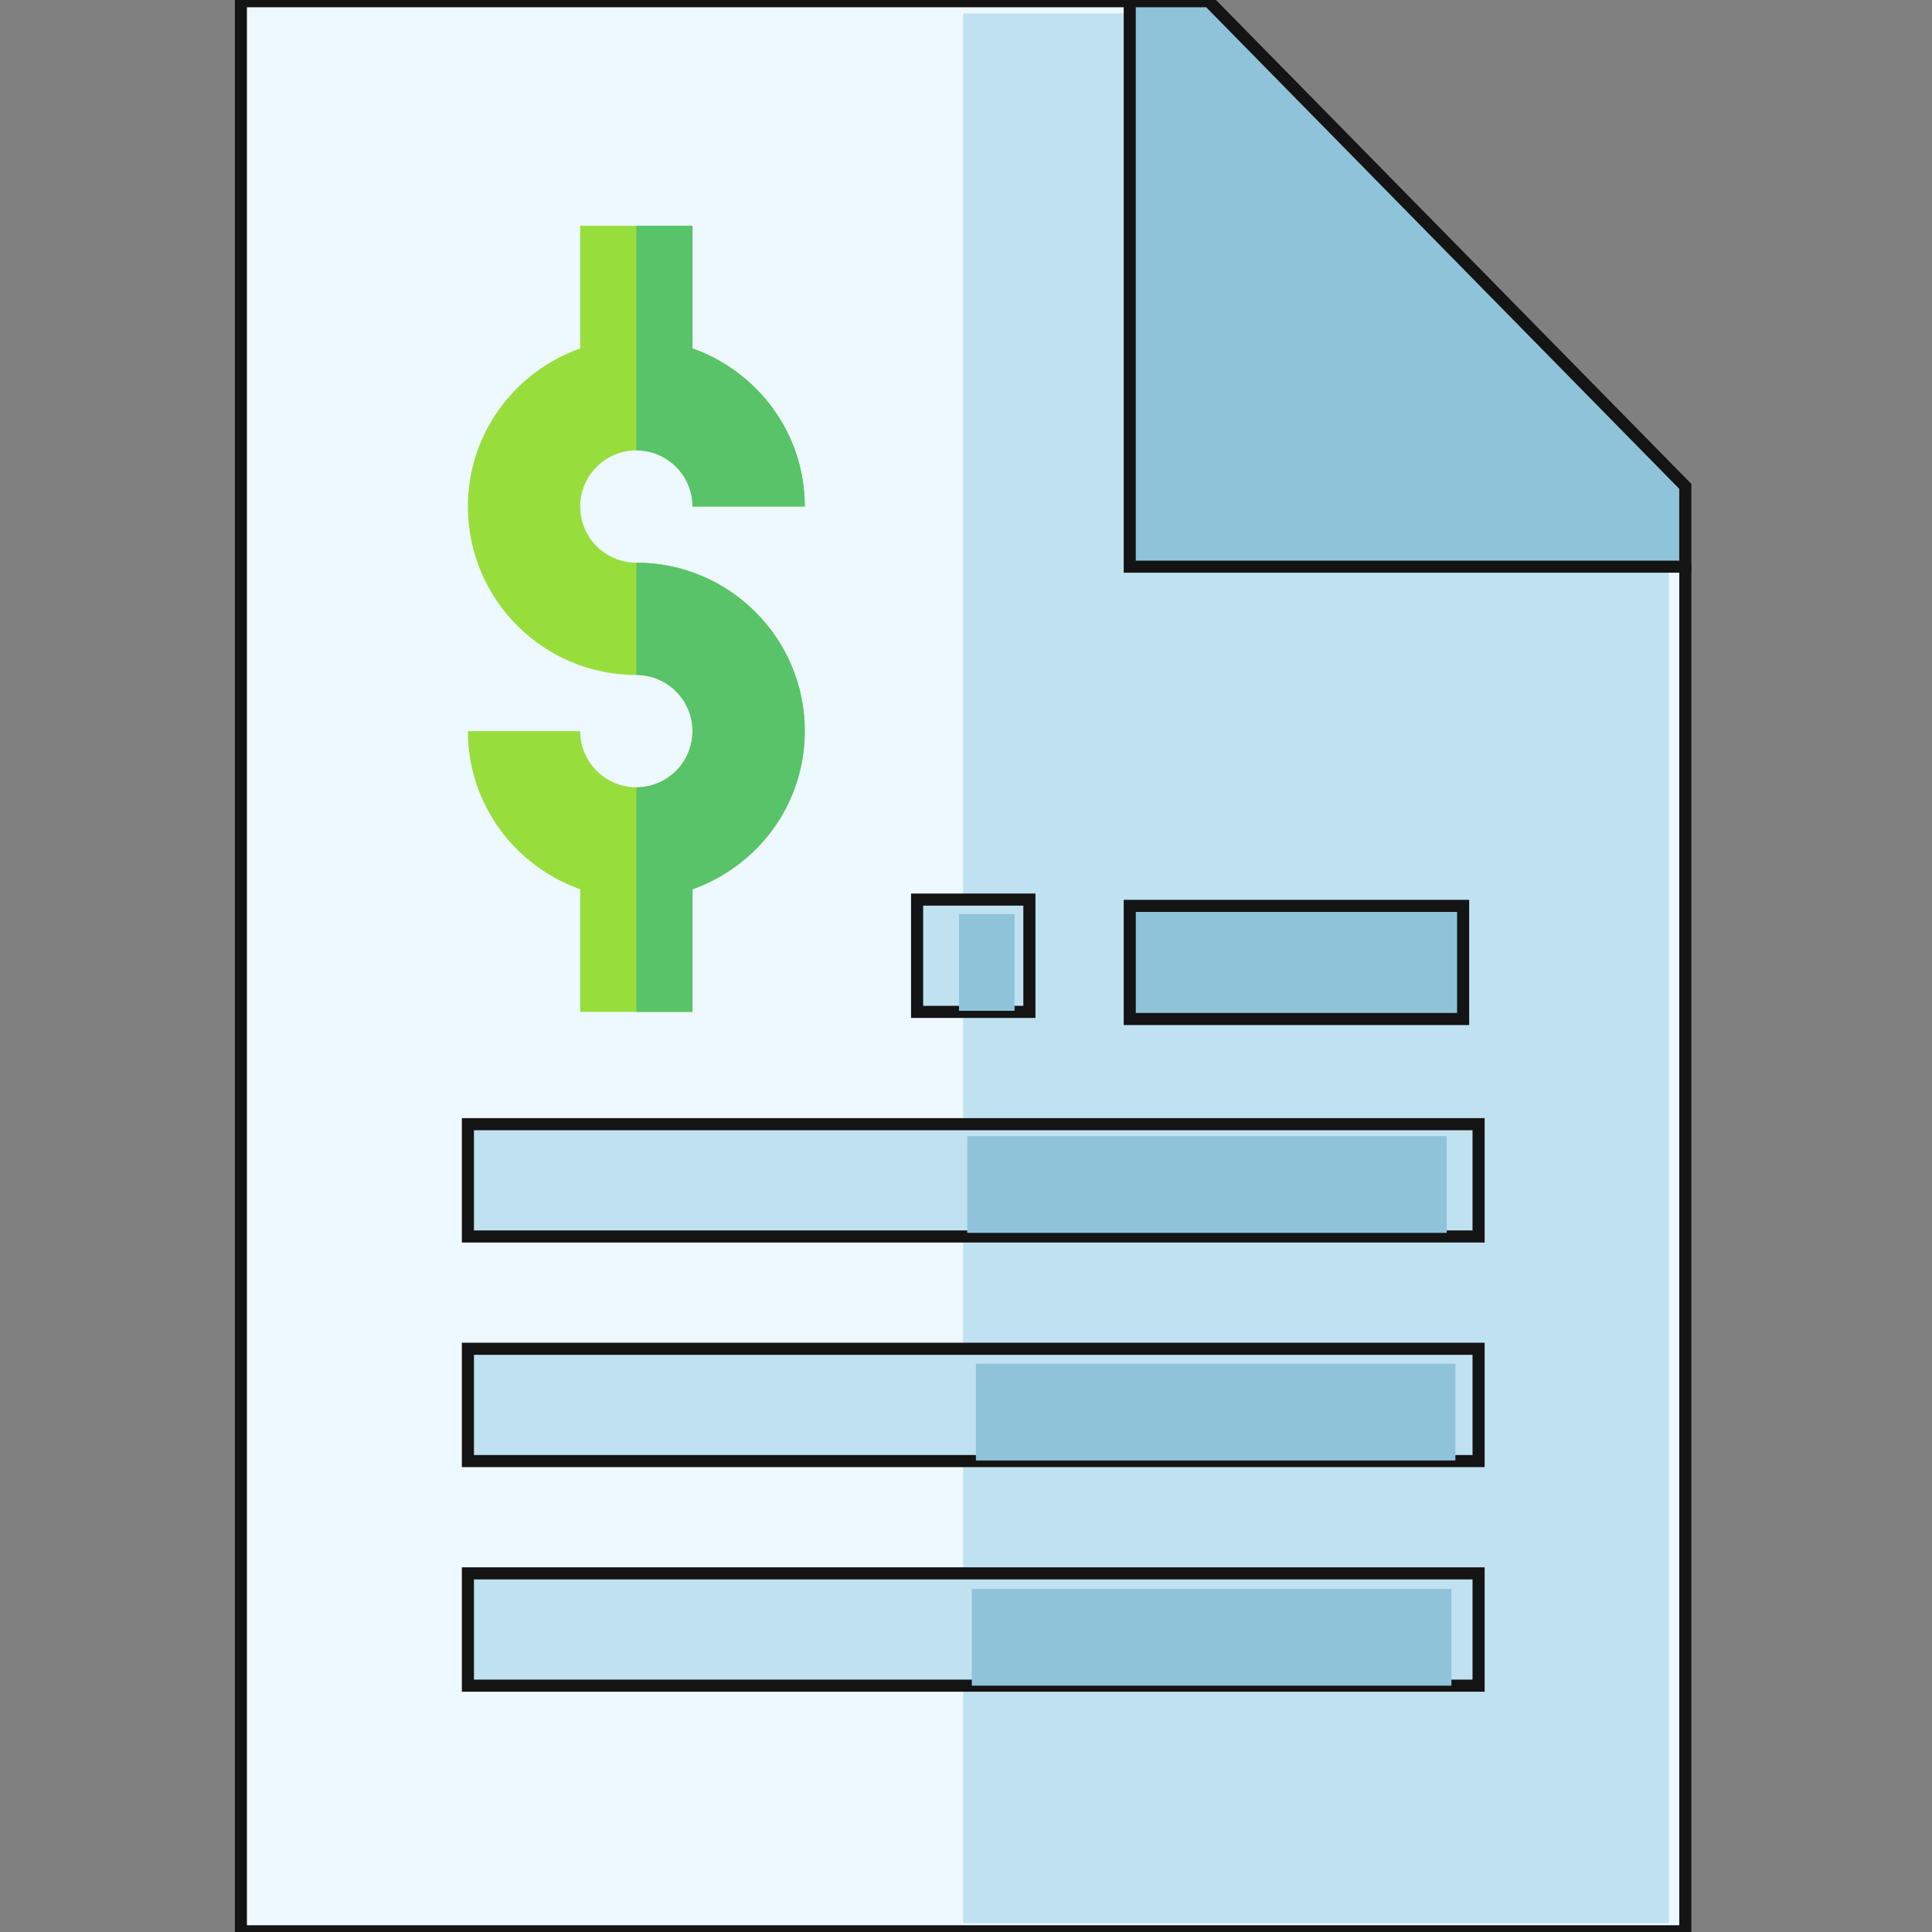
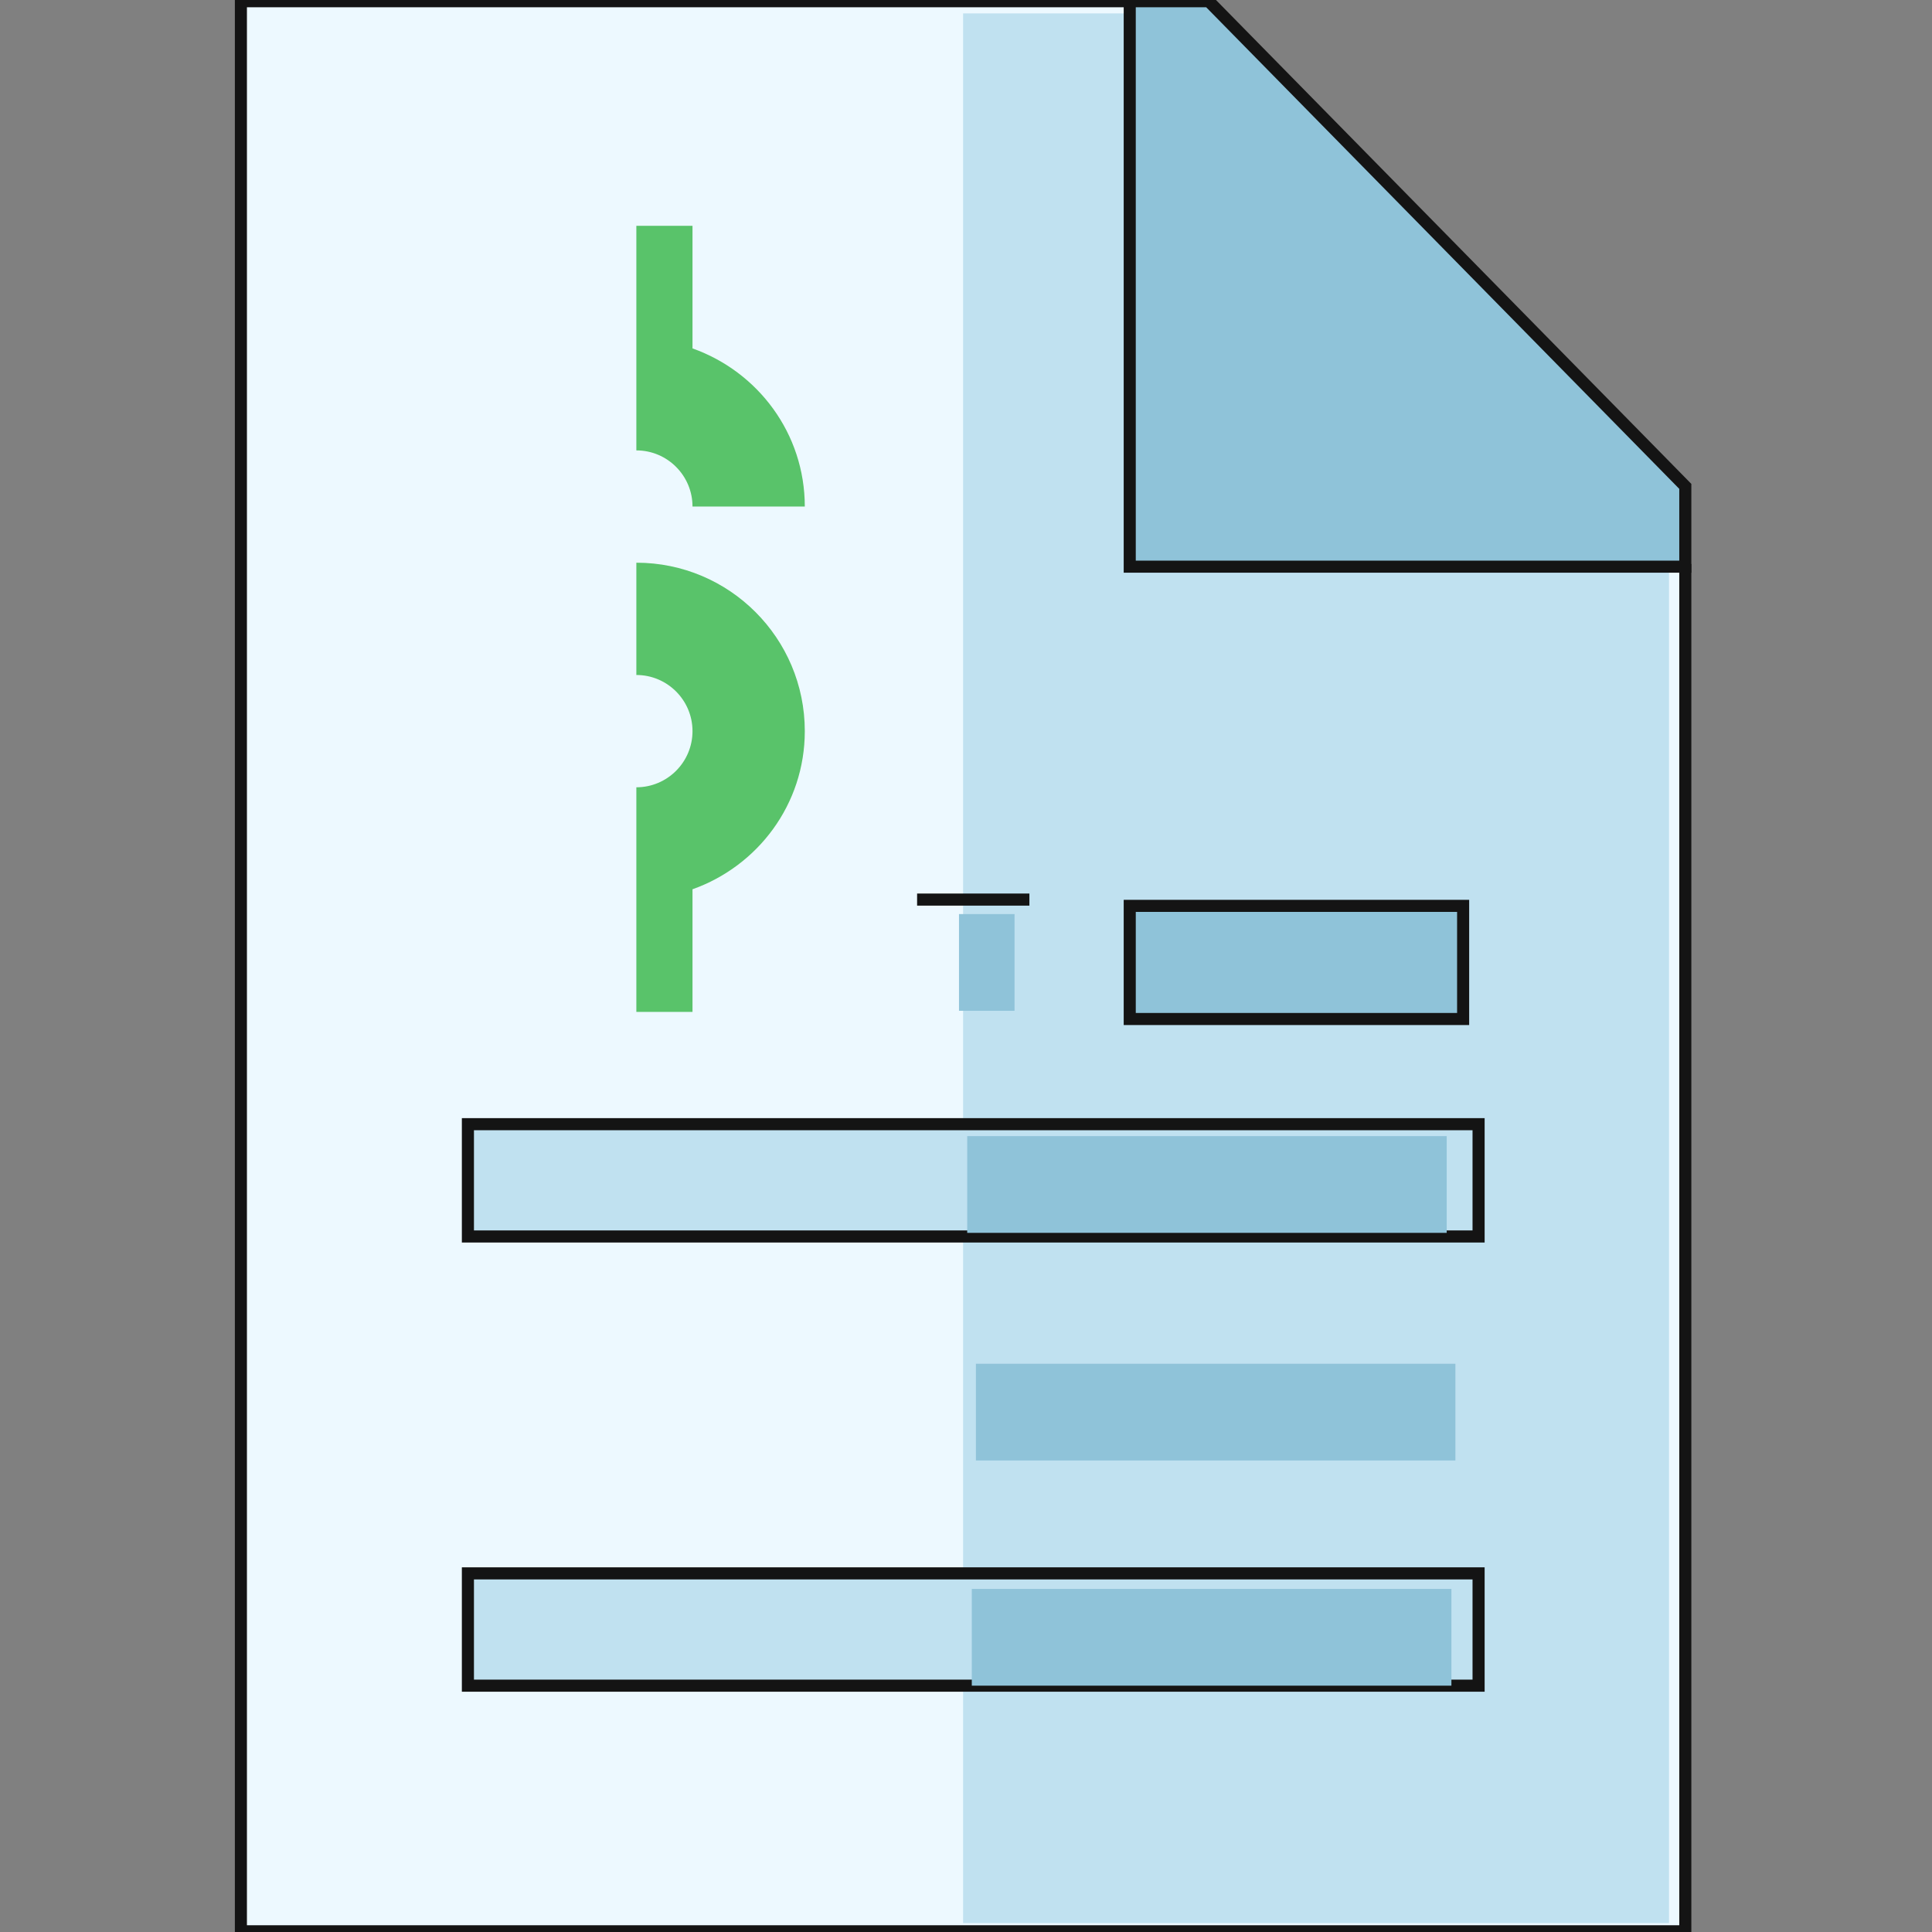
<svg xmlns="http://www.w3.org/2000/svg" xmlns:ns1="http://sodipodi.sourceforge.net/DTD/sodipodi-0.dtd" xmlns:ns2="http://www.inkscape.org/namespaces/inkscape" width="1em" height="1em" viewBox="0 0 16 16" class="bi bi-alarm" fill="currentColor" version="1.1" id="svg6797" ns1:docname="impuesto.svg" ns2:version="0.92.3 (2405546, 2018-03-11)">
  <rect x="0" y="0" width="16" height="16" fill="#808080" stroke="none" />
  <defs id="defs6801">
	
	
	
	
	
	
	
	
	
	
	
	
	
	
	
	
	
	
	
</defs>
  <ns1:namedview pagecolor="#ffffff" bordercolor="#666666" borderopacity="1" objecttolerance="10" gridtolerance="10" guidetolerance="10" ns2:pageopacity="0" ns2:pageshadow="2" ns2:window-width="1600" ns2:window-height="847" id="namedview6799" showgrid="true" ns2:zoom="29.5" ns2:cx="7.2052778" ns2:cy="7.2661667" ns2:window-x="-8" ns2:window-y="-8" ns2:window-maximized="1" ns2:current-layer="svg6797" ns2:snap-global="false" showguides="false">
    <ns2:grid type="xygrid" id="grid8461" />
  </ns1:namedview>
  <g style="fill:#000000;stroke:#141414;stroke-width:4.519;stroke-miterlimit:4;stroke-dasharray:none;stroke-opacity:1" id="g7673" transform="matrix(0.021,0,0,0.023,0.06,0.018)" />
  <g style="fill:#000000;stroke:#141414;stroke-width:4.519;stroke-miterlimit:4;stroke-dasharray:none;stroke-opacity:1" id="g7675" transform="matrix(0.021,0,0,0.023,0.06,0.018)" />
  <g style="fill:#000000;stroke:#141414;stroke-width:4.519;stroke-miterlimit:4;stroke-dasharray:none;stroke-opacity:1" id="g7677" transform="matrix(0.021,0,0,0.023,0.06,0.018)" />
  <g style="fill:#000000;stroke:#141414;stroke-width:4.519;stroke-miterlimit:4;stroke-dasharray:none;stroke-opacity:1" id="g7679" transform="matrix(0.021,0,0,0.023,0.06,0.018)" />
  <g style="fill:#000000;stroke:#141414;stroke-width:4.519;stroke-miterlimit:4;stroke-dasharray:none;stroke-opacity:1" id="g7681" transform="matrix(0.021,0,0,0.023,0.06,0.018)" />
  <g style="fill:#000000;stroke:#141414;stroke-width:4.519;stroke-miterlimit:4;stroke-dasharray:none;stroke-opacity:1" id="g7683" transform="matrix(0.021,0,0,0.023,0.06,0.018)" />
  <g style="fill:#000000;stroke:#141414;stroke-width:4.519;stroke-miterlimit:4;stroke-dasharray:none;stroke-opacity:1" id="g7685" transform="matrix(0.021,0,0,0.023,0.06,0.018)" />
  <g style="fill:#000000;stroke:#141414;stroke-width:4.519;stroke-miterlimit:4;stroke-dasharray:none;stroke-opacity:1" id="g7687" transform="matrix(0.021,0,0,0.023,0.06,0.018)" />
  <g style="fill:#000000;stroke:#141414;stroke-width:4.519;stroke-miterlimit:4;stroke-dasharray:none;stroke-opacity:1" id="g7689" transform="matrix(0.021,0,0,0.023,0.06,0.018)" />
  <g style="fill:#000000;stroke:#141414;stroke-width:4.519;stroke-miterlimit:4;stroke-dasharray:none;stroke-opacity:1" id="g7691" transform="matrix(0.021,0,0,0.023,0.06,0.018)" />
  <g style="fill:#000000;stroke:#141414;stroke-width:4.519;stroke-miterlimit:4;stroke-dasharray:none;stroke-opacity:1" id="g7693" transform="matrix(0.021,0,0,0.023,0.06,0.018)" />
  <g style="fill:#000000;stroke:#141414;stroke-width:4.519;stroke-miterlimit:4;stroke-dasharray:none;stroke-opacity:1" id="g7695" transform="matrix(0.021,0,0,0.023,0.06,0.018)" />
  <g style="fill:#000000;stroke:#141414;stroke-width:4.519;stroke-miterlimit:4;stroke-dasharray:none;stroke-opacity:1" id="g7697" transform="matrix(0.021,0,0,0.023,0.06,0.018)" />
  <g style="fill:#000000;stroke:#141414;stroke-width:4.519;stroke-miterlimit:4;stroke-dasharray:none;stroke-opacity:1" id="g7699" transform="matrix(0.021,0,0,0.023,0.06,0.018)" />
  <g style="fill:#000000;stroke:#141414;stroke-width:4.519;stroke-miterlimit:4;stroke-dasharray:none;stroke-opacity:1" id="g7701" transform="matrix(0.021,0,0,0.023,0.06,0.018)" />
  <g style="stroke:#141414;stroke-width:5.853;stroke-miterlimit:4;stroke-dasharray:none;stroke-opacity:1" id="g13006" transform="matrix(0.038,0,0,0.031,-1.62,0.032)">
</g>
  <g style="stroke:#141414;stroke-width:5.853;stroke-miterlimit:4;stroke-dasharray:none;stroke-opacity:1" id="g13008" transform="matrix(0.038,0,0,0.031,-1.62,0.032)">
</g>
  <g style="stroke:#141414;stroke-width:5.853;stroke-miterlimit:4;stroke-dasharray:none;stroke-opacity:1" id="g13010" transform="matrix(0.038,0,0,0.031,-1.62,0.032)">
</g>
  <g style="stroke:#141414;stroke-width:5.853;stroke-miterlimit:4;stroke-dasharray:none;stroke-opacity:1" id="g13012" transform="matrix(0.038,0,0,0.031,-1.62,0.032)">
</g>
  <g style="stroke:#141414;stroke-width:5.853;stroke-miterlimit:4;stroke-dasharray:none;stroke-opacity:1" id="g13014" transform="matrix(0.038,0,0,0.031,-1.62,0.032)">
</g>
  <g style="stroke:#141414;stroke-width:5.853;stroke-miterlimit:4;stroke-dasharray:none;stroke-opacity:1" id="g13016" transform="matrix(0.038,0,0,0.031,-1.62,0.032)">
</g>
  <g style="stroke:#141414;stroke-width:5.853;stroke-miterlimit:4;stroke-dasharray:none;stroke-opacity:1" id="g13018" transform="matrix(0.038,0,0,0.031,-1.62,0.032)">
</g>
  <g style="stroke:#141414;stroke-width:5.853;stroke-miterlimit:4;stroke-dasharray:none;stroke-opacity:1" id="g13020" transform="matrix(0.038,0,0,0.031,-1.62,0.032)">
</g>
  <g style="stroke:#141414;stroke-width:5.853;stroke-miterlimit:4;stroke-dasharray:none;stroke-opacity:1" id="g13022" transform="matrix(0.038,0,0,0.031,-1.62,0.032)">
</g>
  <g style="stroke:#141414;stroke-width:5.853;stroke-miterlimit:4;stroke-dasharray:none;stroke-opacity:1" id="g13024" transform="matrix(0.038,0,0,0.031,-1.62,0.032)">
</g>
  <g style="stroke:#141414;stroke-width:5.853;stroke-miterlimit:4;stroke-dasharray:none;stroke-opacity:1" id="g13026" transform="matrix(0.038,0,0,0.031,-1.62,0.032)">
</g>
  <g style="stroke:#141414;stroke-width:5.853;stroke-miterlimit:4;stroke-dasharray:none;stroke-opacity:1" id="g13028" transform="matrix(0.038,0,0,0.031,-1.62,0.032)">
</g>
  <g style="stroke:#141414;stroke-width:5.853;stroke-miterlimit:4;stroke-dasharray:none;stroke-opacity:1" id="g13030" transform="matrix(0.038,0,0,0.031,-1.62,0.032)">
</g>
  <g style="stroke:#141414;stroke-width:5.853;stroke-miterlimit:4;stroke-dasharray:none;stroke-opacity:1" id="g13032" transform="matrix(0.038,0,0,0.031,-1.62,0.032)">
</g>
  <g style="stroke:#141414;stroke-width:5.853;stroke-miterlimit:4;stroke-dasharray:none;stroke-opacity:1" id="g13034" transform="matrix(0.038,0,0,0.031,-1.62,0.032)">
</g>
  <g style="stroke-width:30.243" id="g13263" transform="matrix(0.035,0,0,0.031,-0.926,-0.005)">
</g>
  <g style="stroke-width:30.243" id="g13265" transform="matrix(0.035,0,0,0.031,-0.926,-0.005)">
</g>
  <g style="stroke-width:30.243" id="g13267" transform="matrix(0.035,0,0,0.031,-0.926,-0.005)">
</g>
  <g style="stroke-width:30.243" id="g13269" transform="matrix(0.035,0,0,0.031,-0.926,-0.005)">
</g>
  <g style="stroke-width:30.243" id="g13271" transform="matrix(0.035,0,0,0.031,-0.926,-0.005)">
</g>
  <g style="stroke-width:30.243" id="g13273" transform="matrix(0.035,0,0,0.031,-0.926,-0.005)">
</g>
  <g style="stroke-width:30.243" id="g13275" transform="matrix(0.035,0,0,0.031,-0.926,-0.005)">
</g>
  <g style="stroke-width:30.243" id="g13277" transform="matrix(0.035,0,0,0.031,-0.926,-0.005)">
</g>
  <g style="stroke-width:30.243" id="g13279" transform="matrix(0.035,0,0,0.031,-0.926,-0.005)">
</g>
  <g style="stroke-width:30.243" id="g13281" transform="matrix(0.035,0,0,0.031,-0.926,-0.005)">
</g>
  <g style="stroke-width:30.243" id="g13283" transform="matrix(0.035,0,0,0.031,-0.926,-0.005)">
</g>
  <g style="stroke-width:30.243" id="g13285" transform="matrix(0.035,0,0,0.031,-0.926,-0.005)">
</g>
  <g style="stroke-width:30.243" id="g13287" transform="matrix(0.035,0,0,0.031,-0.926,-0.005)">
</g>
  <g style="stroke-width:30.243" id="g13289" transform="matrix(0.035,0,0,0.031,-0.926,-0.005)">
</g>
  <g style="stroke-width:30.243" id="g13291" transform="matrix(0.035,0,0,0.031,-0.926,-0.005)">
</g>
  <g id="g14593" transform="translate(-22.378,-19.01)">
</g>
  <g id="g14595" transform="translate(-22.378,-19.01)">
</g>
  <g id="g14597" transform="translate(-22.378,-19.01)">
</g>
  <g id="g14599" transform="translate(-22.378,-19.01)">
</g>
  <g id="g14601" transform="translate(-22.378,-19.01)">
</g>
  <g id="g14603" transform="translate(-22.378,-19.01)">
</g>
  <g id="g14605" transform="translate(-22.378,-19.01)">
</g>
  <g id="g14607" transform="translate(-22.378,-19.01)">
</g>
  <g id="g14609" transform="translate(-22.378,-19.01)">
</g>
  <g id="g14611" transform="translate(-22.378,-19.01)">
</g>
  <g id="g14613" transform="translate(-22.378,-19.01)">
</g>
  <g id="g14615" transform="translate(-22.378,-19.01)">
</g>
  <g id="g14617" transform="translate(-22.378,-19.01)">
</g>
  <g id="g14619" transform="translate(-22.378,-19.01)">
</g>
  <g id="g14621" transform="translate(-22.378,-19.01)">
</g>
  <g style="stroke-width:30.97" id="g21244" transform="matrix(0.034,0,0,0.03,0.01,3.404)">
</g>
  <g style="stroke-width:30.97" id="g21246" transform="matrix(0.034,0,0,0.03,0.01,3.404)">
</g>
  <g style="stroke-width:30.97" id="g21248" transform="matrix(0.034,0,0,0.03,0.01,3.404)">
</g>
  <g style="stroke-width:30.97" id="g21250" transform="matrix(0.034,0,0,0.03,0.01,3.404)">
</g>
  <g style="stroke-width:30.97" id="g21252" transform="matrix(0.034,0,0,0.03,0.01,3.404)">
</g>
  <g style="stroke-width:30.97" id="g21254" transform="matrix(0.034,0,0,0.03,0.01,3.404)">
</g>
  <g style="stroke-width:30.97" id="g21256" transform="matrix(0.034,0,0,0.03,0.01,3.404)">
</g>
  <g style="stroke-width:30.97" id="g21258" transform="matrix(0.034,0,0,0.03,0.01,3.404)">
</g>
  <g style="stroke-width:30.97" id="g21260" transform="matrix(0.034,0,0,0.03,0.01,3.404)">
</g>
  <g style="stroke-width:30.97" id="g21262" transform="matrix(0.034,0,0,0.03,0.01,3.404)">
</g>
  <g style="stroke-width:30.97" id="g21264" transform="matrix(0.034,0,0,0.03,0.01,3.404)">
</g>
  <g style="stroke-width:30.97" id="g21266" transform="matrix(0.034,0,0,0.03,0.01,3.404)">
</g>
  <g style="stroke-width:30.97" id="g21268" transform="matrix(0.034,0,0,0.03,0.01,3.404)">
</g>
  <g style="stroke-width:30.97" id="g21270" transform="matrix(0.034,0,0,0.03,0.01,3.404)">
</g>
  <g style="stroke-width:30.97" id="g21272" transform="matrix(0.034,0,0,0.03,0.01,3.404)">
</g>
  <path id="path2" d="M 9.356,0.01 H 1.995 V 15.994 H 13.957 V 4.693 Z" ns2:connector-curvature="0" style="fill:#edf9ff;stroke:#141414;stroke-width:0.1;stroke-miterlimit:4;stroke-dasharray:none;stroke-opacity:1" />
  <path id="path4" d="M 13.822,4.745 V 15.926 H 7.976 V 0.111 h 1.349 z" ns2:connector-curvature="0" style="fill:#c0e1f0;stroke:none;stroke-width:0.1;stroke-miterlimit:4;stroke-dasharray:none;stroke-opacity:1" />
  <path id="path6" d="M 9.356,7.502 H 12.117 V 8.439 H 9.356 Z" ns2:connector-curvature="0" style="fill:#8fc3d9;stroke:#141414;stroke-width:0.1;stroke-miterlimit:4;stroke-dasharray:none;stroke-opacity:1" />
  <path id="path8" d="M 13.957,4.028 V 4.693 H 9.356 V 0.01 H 10.01 Z" ns2:connector-curvature="0" style="fill:#8fc3d9;stroke:#141414;stroke-width:0.1;stroke-miterlimit:4;stroke-dasharray:none;stroke-opacity:1" />
  <g style="stroke:none;stroke-width:3.231;stroke-miterlimit:4;stroke-dasharray:none;stroke-opacity:1" id="g20" transform="matrix(0.031,0,0,0.031,0.124,0.01)">
    <g style="stroke:none;stroke-width:3.231;stroke-miterlimit:4;stroke-dasharray:none;stroke-opacity:1" id="g12">
-       <path id="path10" d="m 166,150 c -8.276,0 -15,-6.724 -15,-15 0,-8.276 6.724,-15 15,-15 8.276,0 15,6.724 15,15 h 30 C 211,115.435 198.437,98.952 181,92.754 V 60 h -15 -15 v 32.754 c -17.437,6.198 -30,22.681 -30,42.246 0,24.853 20.147,45 45,45 8.276,0 15,6.724 15,15 0,8.276 -6.724,15 -15,15 -8.276,0 -15,-6.724 -15,-15 h -30 c 0,19.565 12.563,36.048 30,42.246 V 270 h 15 15 v -32.754 c 17.437,-6.198 30,-22.681 30,-42.246 0,-24.853 -20.147,-45 -45,-45 z" ns2:connector-curvature="0" style="fill:#97de3d;stroke:none;stroke-width:3.231;stroke-miterlimit:4;stroke-dasharray:none;stroke-opacity:1" />
-     </g>
+       </g>
    <g id="g18" style="fill:#59c36a;stroke:none;stroke-width:3.231;stroke-miterlimit:4;stroke-dasharray:none;stroke-opacity:1">
      <path style="stroke:none;stroke-width:3.231;stroke-miterlimit:4;stroke-dasharray:none;stroke-opacity:1" id="path14" d="m 181,237.246 c 17.437,-6.198 30,-22.681 30,-42.246 0,-24.853 -20.147,-45 -45,-45 v 30 c 8.276,0 15,6.724 15,15 0,8.276 -6.724,15 -15,15 v 60 h 15 z" ns2:connector-curvature="0" />
      <path style="stroke:none;stroke-width:3.231;stroke-miterlimit:4;stroke-dasharray:none;stroke-opacity:1" id="path16" d="m 181,135 h 30 C 211,115.435 198.437,98.952 181,92.754 V 60 h -15 v 60 c 8.276,0 15,6.724 15,15 z" ns2:connector-curvature="0" />
    </g>
  </g>
  <g id="g30" style="fill:#c0e1f0;stroke:#141414;stroke-width:3.231;stroke-miterlimit:4;stroke-dasharray:none;stroke-opacity:1" transform="matrix(0.031,0,0,0.031,0.124,0.01)">
    <path style="stroke:#141414;stroke-width:3.231;stroke-miterlimit:4;stroke-dasharray:none;stroke-opacity:1" id="path22" d="m 121,300 h 270 v 30 H 121 Z" ns2:connector-curvature="0" />
-     <path style="stroke:#141414;stroke-width:3.231;stroke-miterlimit:4;stroke-dasharray:none;stroke-opacity:1" id="path24" d="m 121,360 h 270 v 30 H 121 Z" ns2:connector-curvature="0" />
    <path style="stroke:#141414;stroke-width:3.231;stroke-miterlimit:4;stroke-dasharray:none;stroke-opacity:1" id="path26" d="m 121,420 h 270 v 30 H 121 Z" ns2:connector-curvature="0" />
-     <path style="stroke:#141414;stroke-width:3.231;stroke-miterlimit:4;stroke-dasharray:none;stroke-opacity:1" id="path28" d="m 241,240 h 30 v 30 h -30 z" ns2:connector-curvature="0" />
+     <path style="stroke:#141414;stroke-width:3.231;stroke-miterlimit:4;stroke-dasharray:none;stroke-opacity:1" id="path28" d="m 241,240 h 30 h -30 z" ns2:connector-curvature="0" />
  </g>
  <path id="path32" d="M 7.942,7.57 H 8.402 V 8.371 H 7.942 Z" ns2:connector-curvature="0" style="fill:#8fc3d9;stroke:none;stroke-width:0.1;stroke-miterlimit:4;stroke-dasharray:none;stroke-opacity:1" />
  <path id="path34" d="M 8.01,9.409 H 11.981 V 10.21 H 8.01 Z" ns2:connector-curvature="0" style="fill:#8fc3d9;stroke:none;stroke-width:0.1;stroke-miterlimit:4;stroke-dasharray:none;stroke-opacity:1" />
  <path id="path34-7" d="m 8.082,11.294 h 3.971 v 0.801 H 8.082 Z" ns2:connector-curvature="0" style="fill:#8fc3d9;stroke:none;stroke-width:0.1;stroke-miterlimit:4;stroke-dasharray:none;stroke-opacity:1" />
  <path id="path34-6" d="M 8.048,13.159 H 12.02 v 0.801 H 8.048 Z" ns2:connector-curvature="0" style="fill:#8fc3d9;stroke:none;stroke-width:0.1;stroke-miterlimit:4;stroke-dasharray:none;stroke-opacity:1" />
</svg>